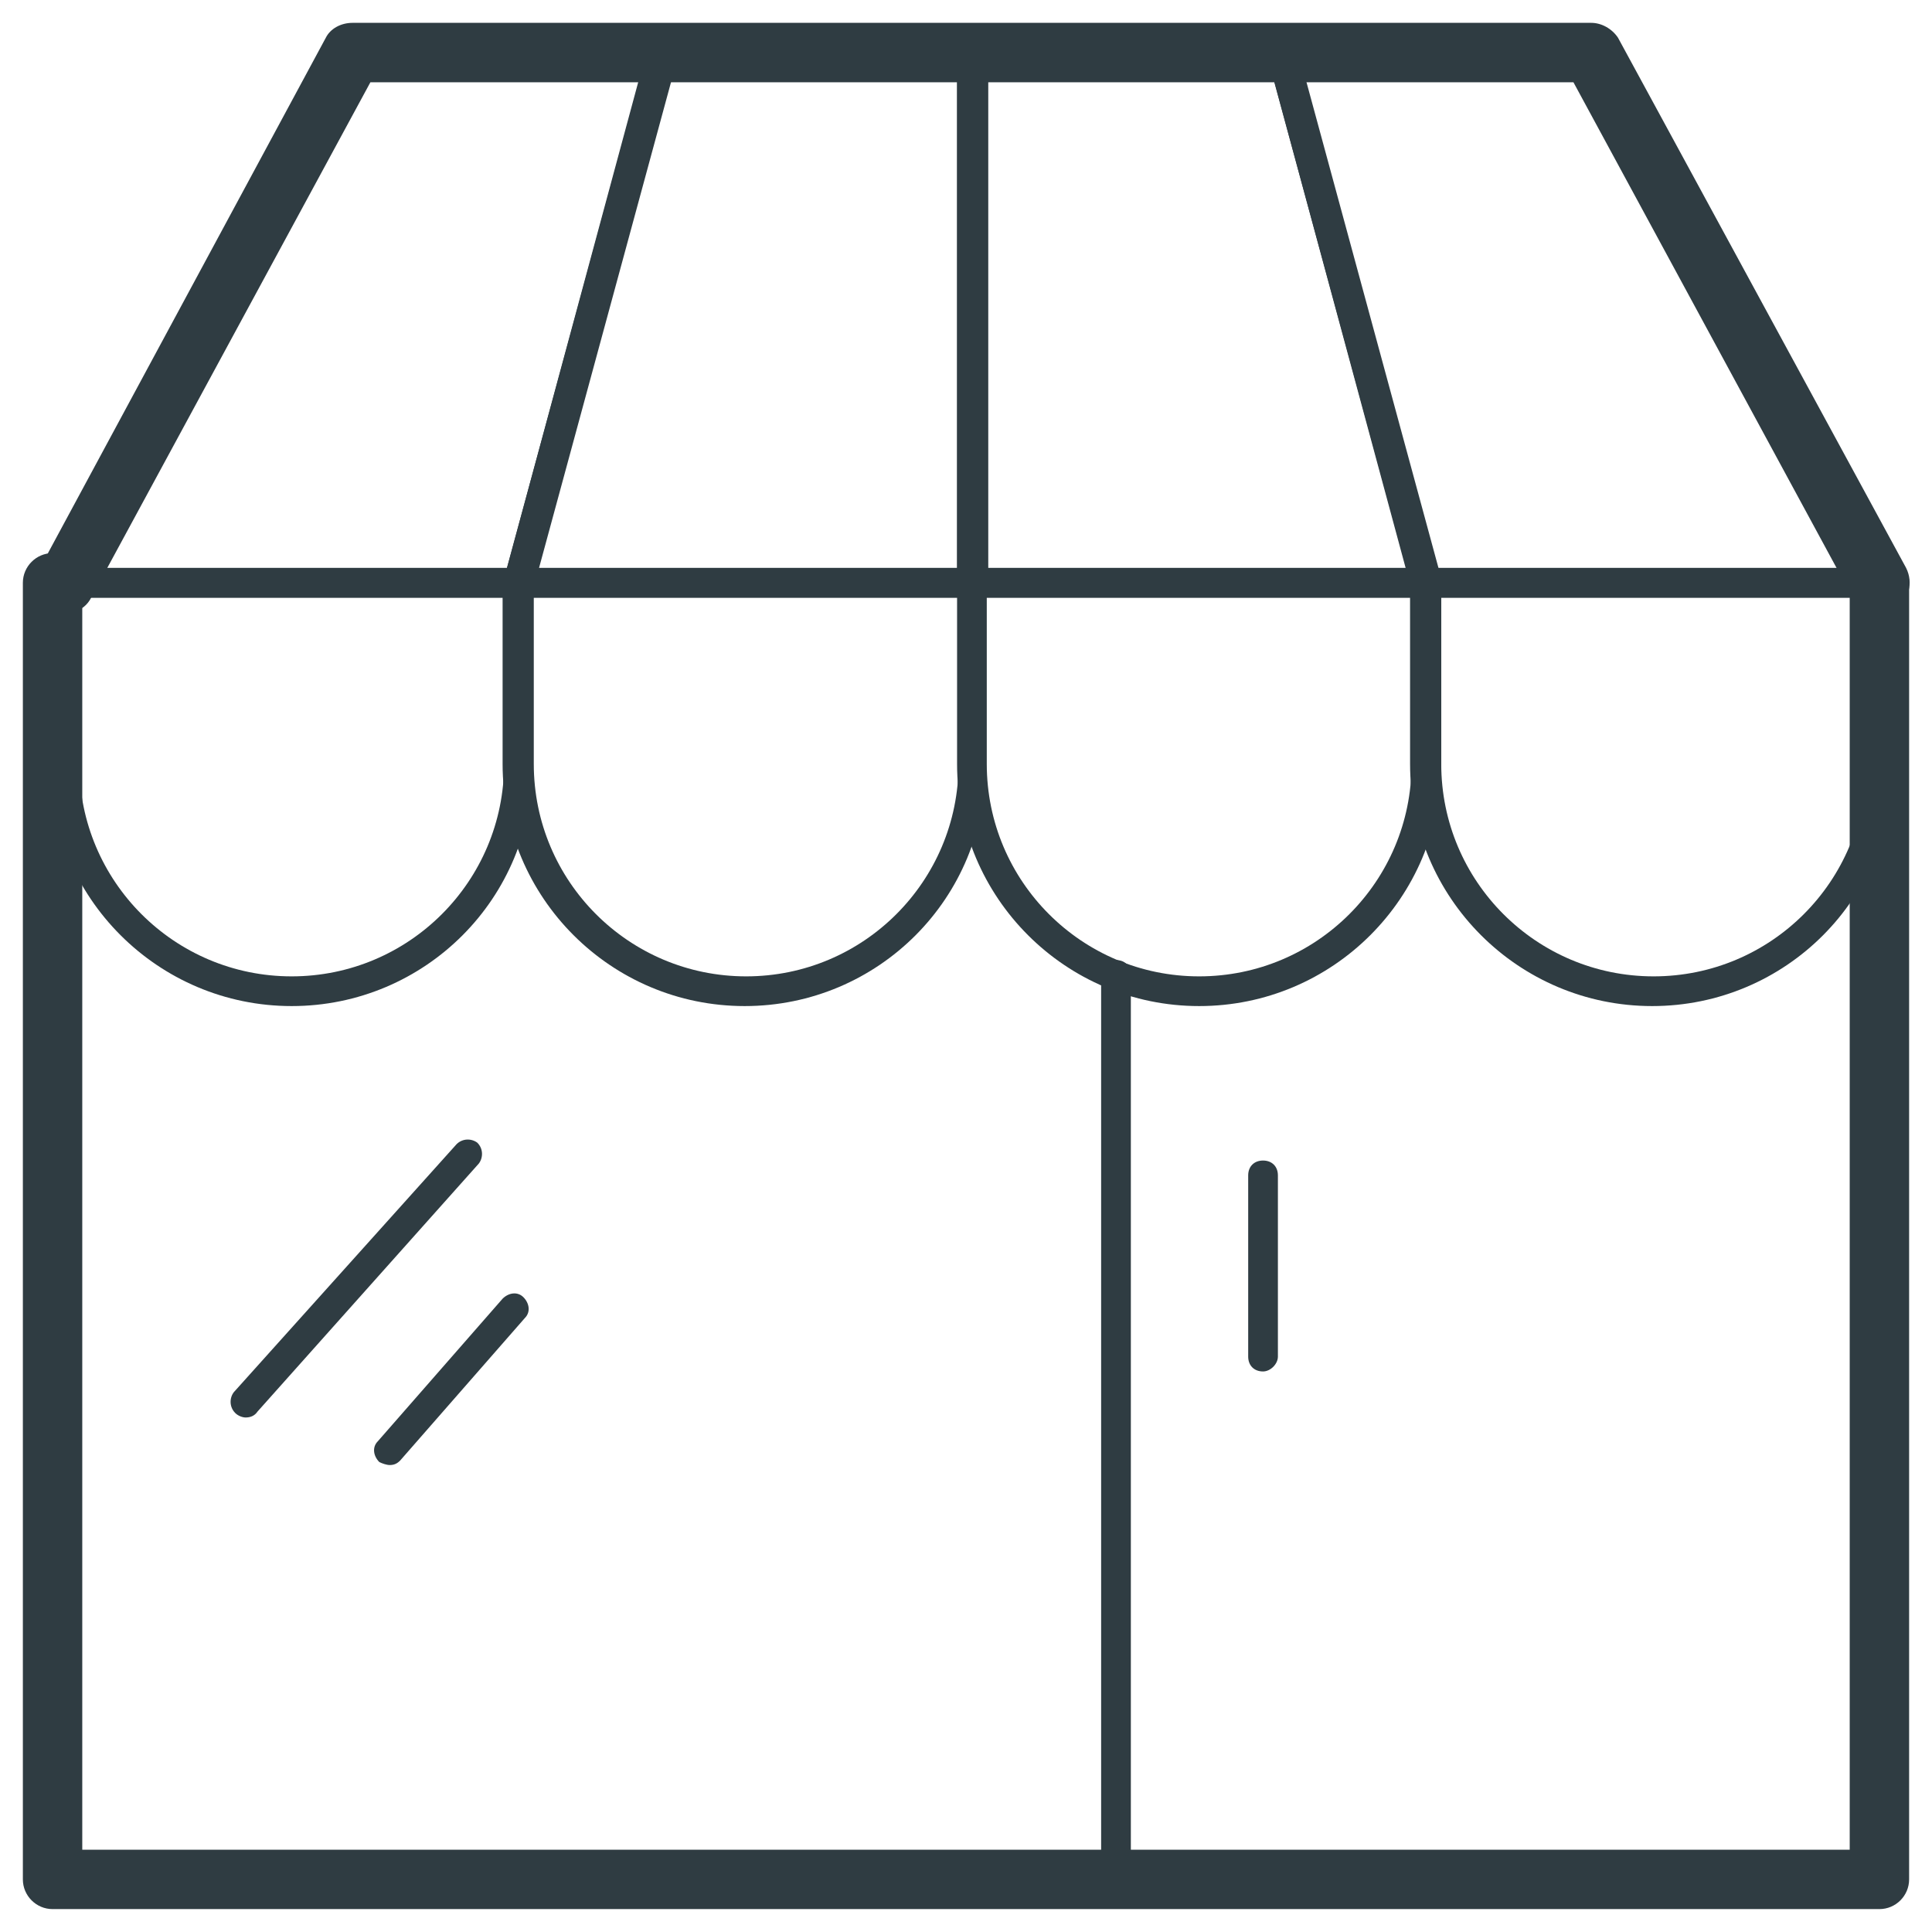
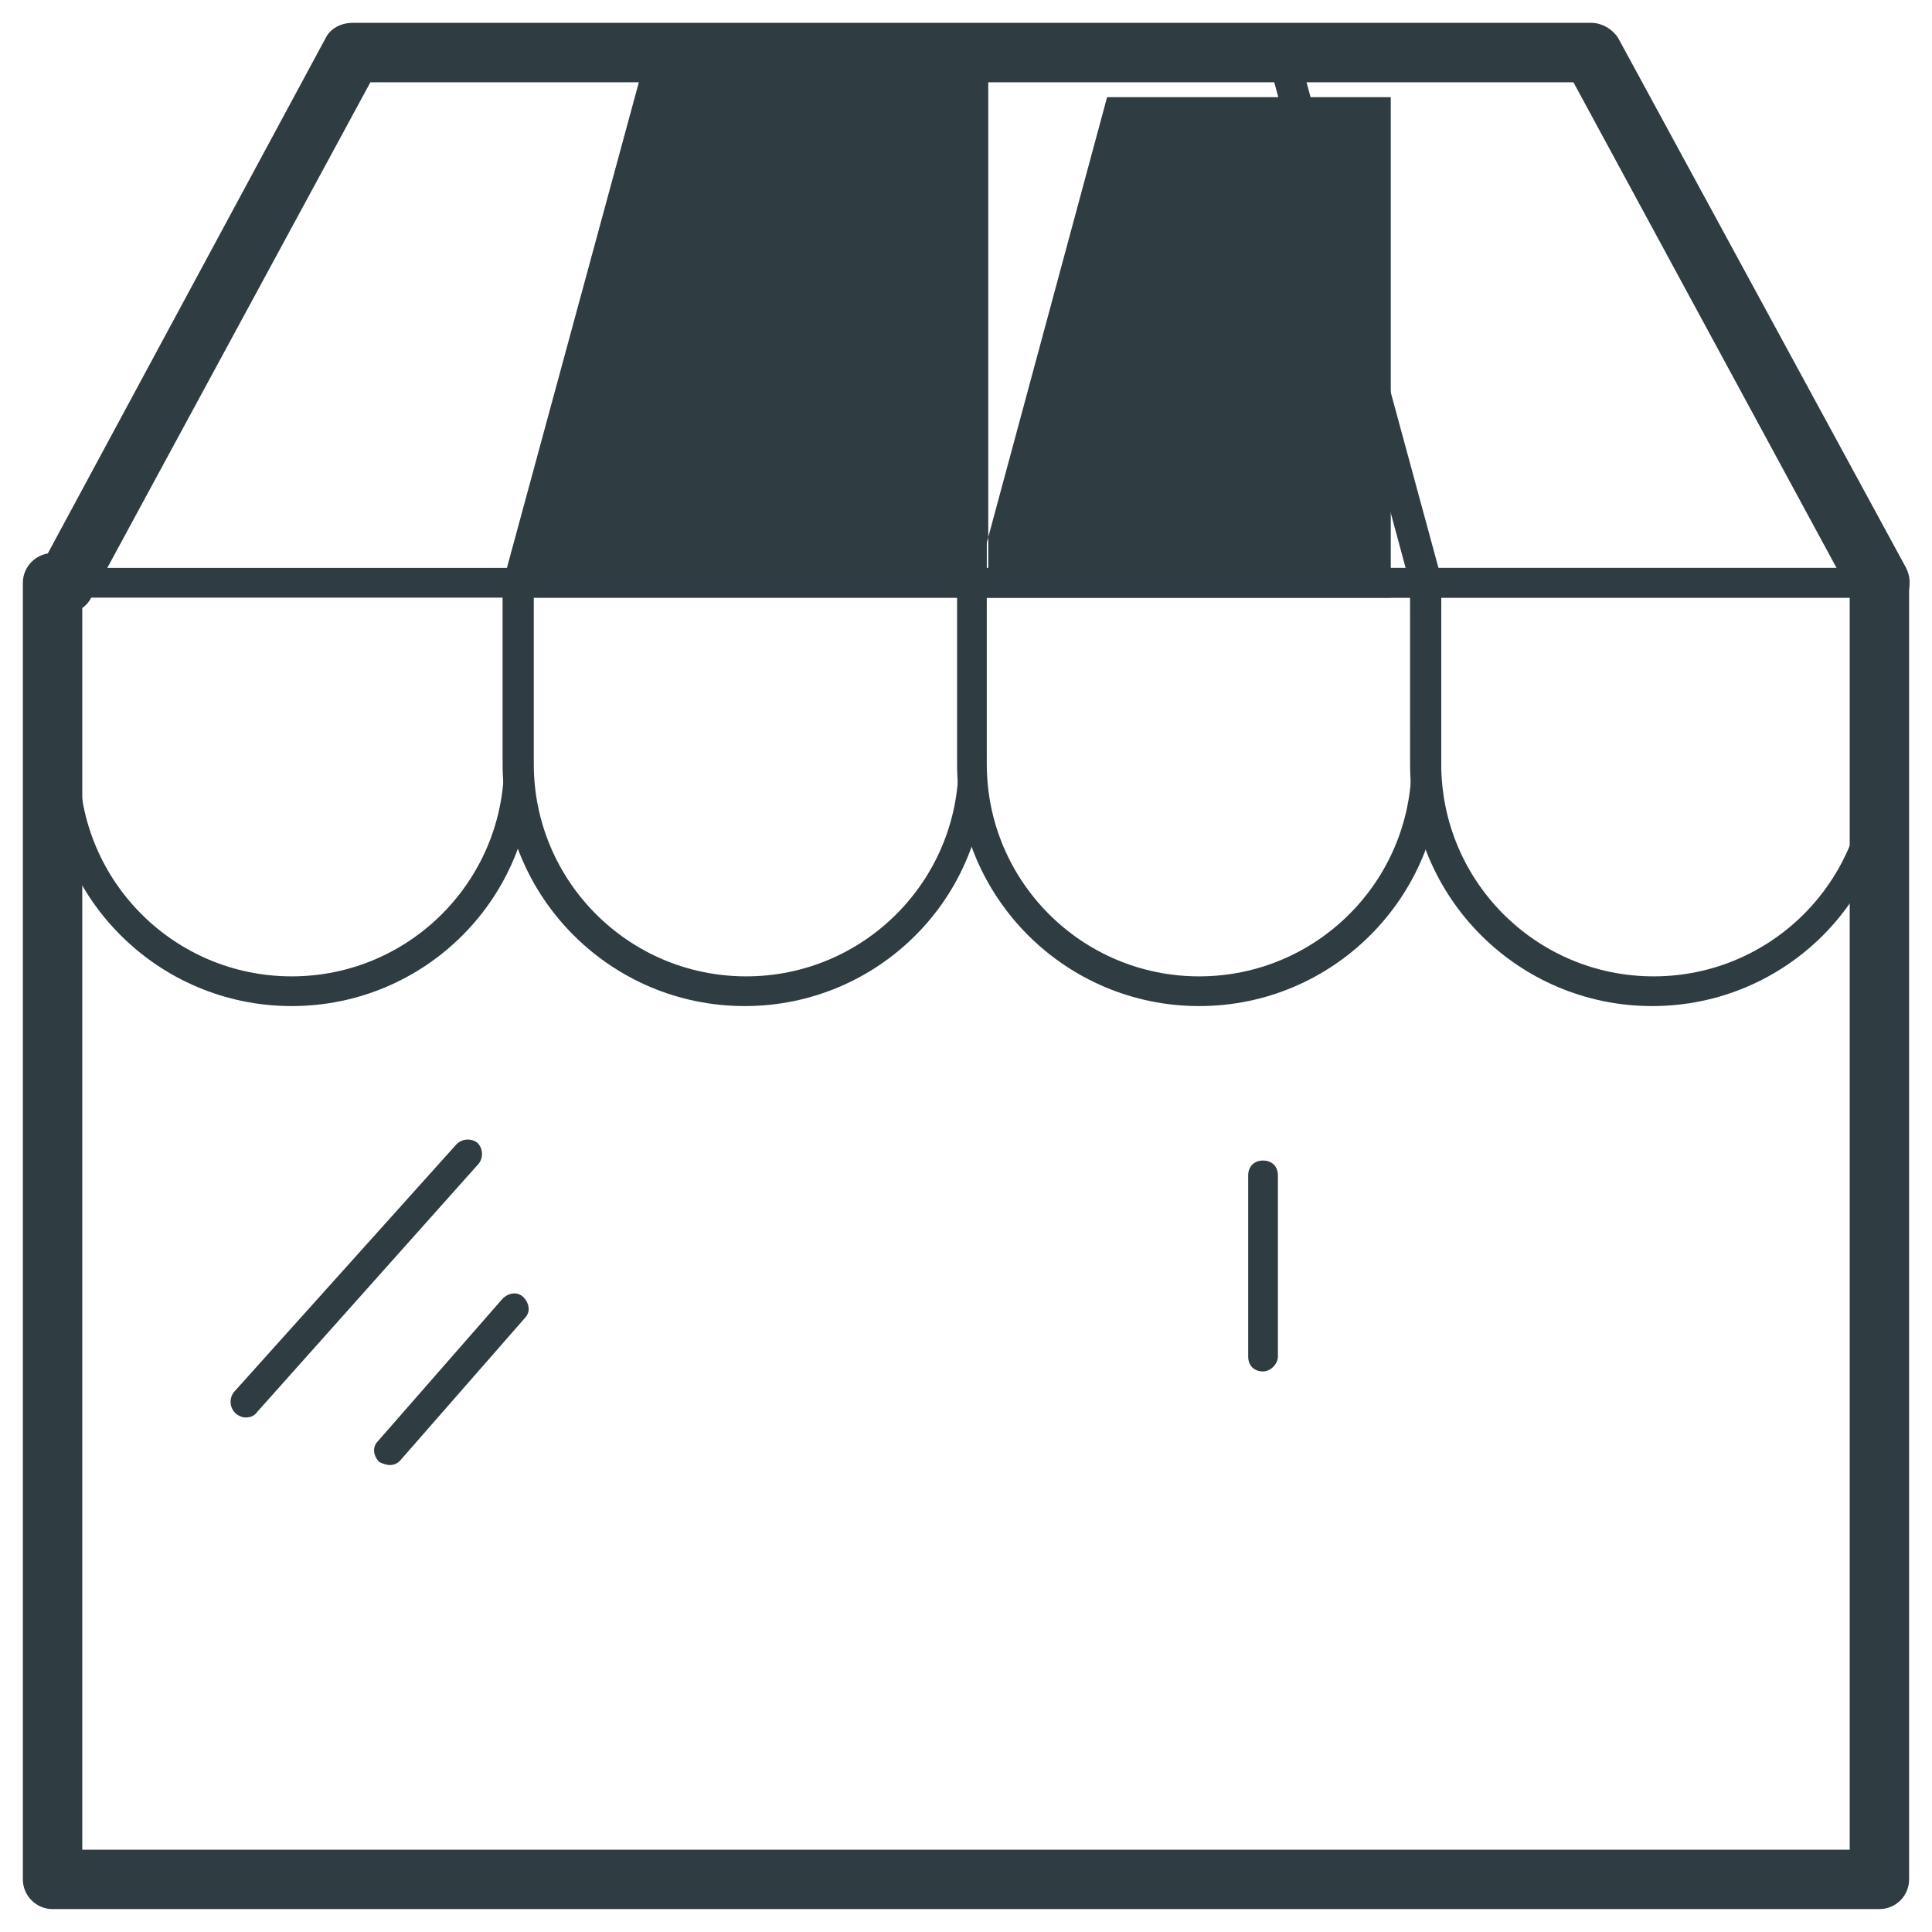
<svg xmlns="http://www.w3.org/2000/svg" width="800px" height="800px" version="1.1" viewBox="144 144 512 512">
  <g fill="#2f3c42">
    <path d="m642.06 649.93h-484.13c-4.328 0-7.871-3.543-7.871-7.871v-343.61c0-4.328 3.543-7.871 7.871-7.871s7.871 3.543 7.871 7.871v335.74h468.39v-335.74c0-4.328 3.543-7.871 7.871-7.871s7.871 3.543 7.871 7.871v343.61c0 4.332-3.539 7.871-7.871 7.871z" />
-     <path d="m642.06 646h-202.31c-2.363 0-3.938-1.574-3.938-3.938v-239.7c0-2.363 1.574-3.938 3.938-3.938 2.363 0 3.938 1.574 3.938 3.938v235.77h194.44v-339.68c0-2.363 1.574-3.938 3.938-3.938 2.363 0 3.938 1.574 3.938 3.938v343.61c-0.004 2.363-1.578 3.938-3.941 3.938z" />
    <path d="m221.3 410.62c-35.426 0-64.156-28.734-64.156-64.156v-48.02c0-2.363 1.574-3.938 3.938-3.938h120.05c2.363 0 3.938 1.574 3.938 3.938v48.02c0.391 35.426-28.344 64.156-63.766 64.156zm-56.285-108.24v44.082c0 31.094 25.191 56.285 56.285 56.285s56.285-25.191 56.285-56.285v-44.082z" />
    <path d="m341.35 410.62c-35.426 0-64.156-28.734-64.156-64.156v-48.02c0-2.363 1.574-3.938 3.938-3.938h120.05c2.363 0 3.938 1.574 3.938 3.938v48.02c0.391 35.426-28.34 64.156-63.766 64.156zm-55.891-108.24v44.082c0 31.094 25.191 56.285 56.285 56.285s56.285-25.191 56.285-56.285v-44.082z" />
    <path d="m461.79 410.62c-35.426 0-64.156-28.734-64.156-64.156v-48.02c0-2.363 1.574-3.938 3.938-3.938h120.44c2.363 0 3.938 1.574 3.938 3.938v48.02c-0.004 35.426-28.734 64.156-64.16 64.156zm-56.285-108.24v44.082c0 31.094 25.191 56.285 56.285 56.285s56.285-25.191 56.285-56.285v-44.082z" />
    <path d="m581.84 410.62c-35.426 0-64.156-28.734-64.156-64.156l-0.004-48.02c0-2.363 1.574-3.938 3.938-3.938h120.05c2.363 0 3.938 1.574 3.938 3.938v48.02c0.395 35.426-28.34 64.156-63.762 64.156zm-55.895-108.24v44.082c0 31.094 25.191 56.285 56.285 56.285s56.285-25.191 56.285-56.285v-44.082z" />
    <path d="m642.06 306.32c-2.754 0-5.512-1.574-7.086-3.938l-73.996-136.58h-318.82l-73.996 136.58c-1.969 3.938-6.691 5.117-10.629 3.148s-5.117-6.691-3.148-10.629l75.965-140.91c1.18-2.363 3.938-3.938 7.086-3.938h328.26c2.754 0 5.512 1.574 7.086 3.938l76.359 140.52c1.969 3.938 0.789 8.66-3.148 10.629-1.18 0.789-2.758 1.18-3.938 1.18z" />
-     <path d="m281.52 302.39h-120.44c-1.574 0-2.754-0.789-3.543-1.969-0.789-1.18-0.789-2.754 0-3.938l76.359-140.52c0.789-1.18 1.969-1.969 3.543-1.969h82.262c1.18 0 2.363 0.395 3.148 1.574 0.789 0.789 1.18 2.363 0.789 3.543l-38.18 140.52c-0.789 1.574-2.363 2.758-3.938 2.758zm-113.75-7.875h110.6l35.816-132.64h-74.785z" />
-     <path d="m401.57 302.39h-120.05c-1.18 0-2.363-0.395-3.148-1.574-0.789-0.789-1.18-2.363-0.789-3.543l38.18-140.52c0.395-1.574 1.969-2.754 3.938-2.754h82.262c2.363 0 3.938 1.574 3.938 3.938v140.52c-0.395 2.359-1.969 3.934-4.328 3.934zm-114.93-7.875h111v-132.64h-75.176z" />
+     <path d="m401.57 302.39h-120.05c-1.18 0-2.363-0.395-3.148-1.574-0.789-0.789-1.18-2.363-0.789-3.543l38.18-140.52c0.395-1.574 1.969-2.754 3.938-2.754h82.262c2.363 0 3.938 1.574 3.938 3.938v140.52c-0.395 2.359-1.969 3.934-4.328 3.934zh111v-132.64h-75.176z" />
    <path d="m522.02 302.39h-120.44c-2.363 0-3.938-1.574-3.938-3.938v-140.52c0-2.363 1.574-3.938 3.938-3.938h82.262c1.969 0 3.148 1.18 3.938 2.754l38.18 140.52c0.395 1.18 0 2.363-0.789 3.543-0.789 1.184-1.969 1.578-3.148 1.578zm-116.51-7.875h111l-35.816-132.64h-75.18z" />
    <path d="m642.06 302.39h-120.05c-1.969 0-3.148-1.18-3.938-2.754l-38.18-140.52c-0.395-1.18 0-2.363 0.789-3.543 0.789-0.789 1.969-1.574 3.148-1.574h82.262c1.574 0 2.754 0.789 3.543 1.969l76.359 140.52c0.789 1.18 0.789 2.754 0 3.938-1.18 1.18-2.363 1.969-3.938 1.969zm-117.29-7.875h110.6l-72.027-132.64h-74.785z" />
    <path d="m478.72 507.45c-2.363 0-3.938-1.574-3.938-3.938v-48.02c0-2.363 1.574-3.938 3.938-3.938s3.938 1.574 3.938 3.938v48.02c0 1.969-1.969 3.938-3.938 3.938z" />
    <path d="m209.1 519.65c-0.789 0-1.969-0.395-2.754-1.18-1.574-1.574-1.574-3.938-0.395-5.512l59.039-65.73c1.574-1.574 3.938-1.574 5.512-0.395 1.574 1.574 1.574 3.938 0.395 5.512l-58.648 65.73c-0.785 1.18-1.969 1.574-3.148 1.574z" />
    <path d="m247.28 532.25c-0.789 0-1.969-0.395-2.754-0.789-1.574-1.574-1.969-3.938-0.395-5.512l33.062-37.785c1.574-1.574 3.938-1.969 5.512-0.395s1.969 3.938 0.395 5.512l-33.062 37.785c-0.789 0.789-1.578 1.184-2.758 1.184z" />
  </g>
</svg>